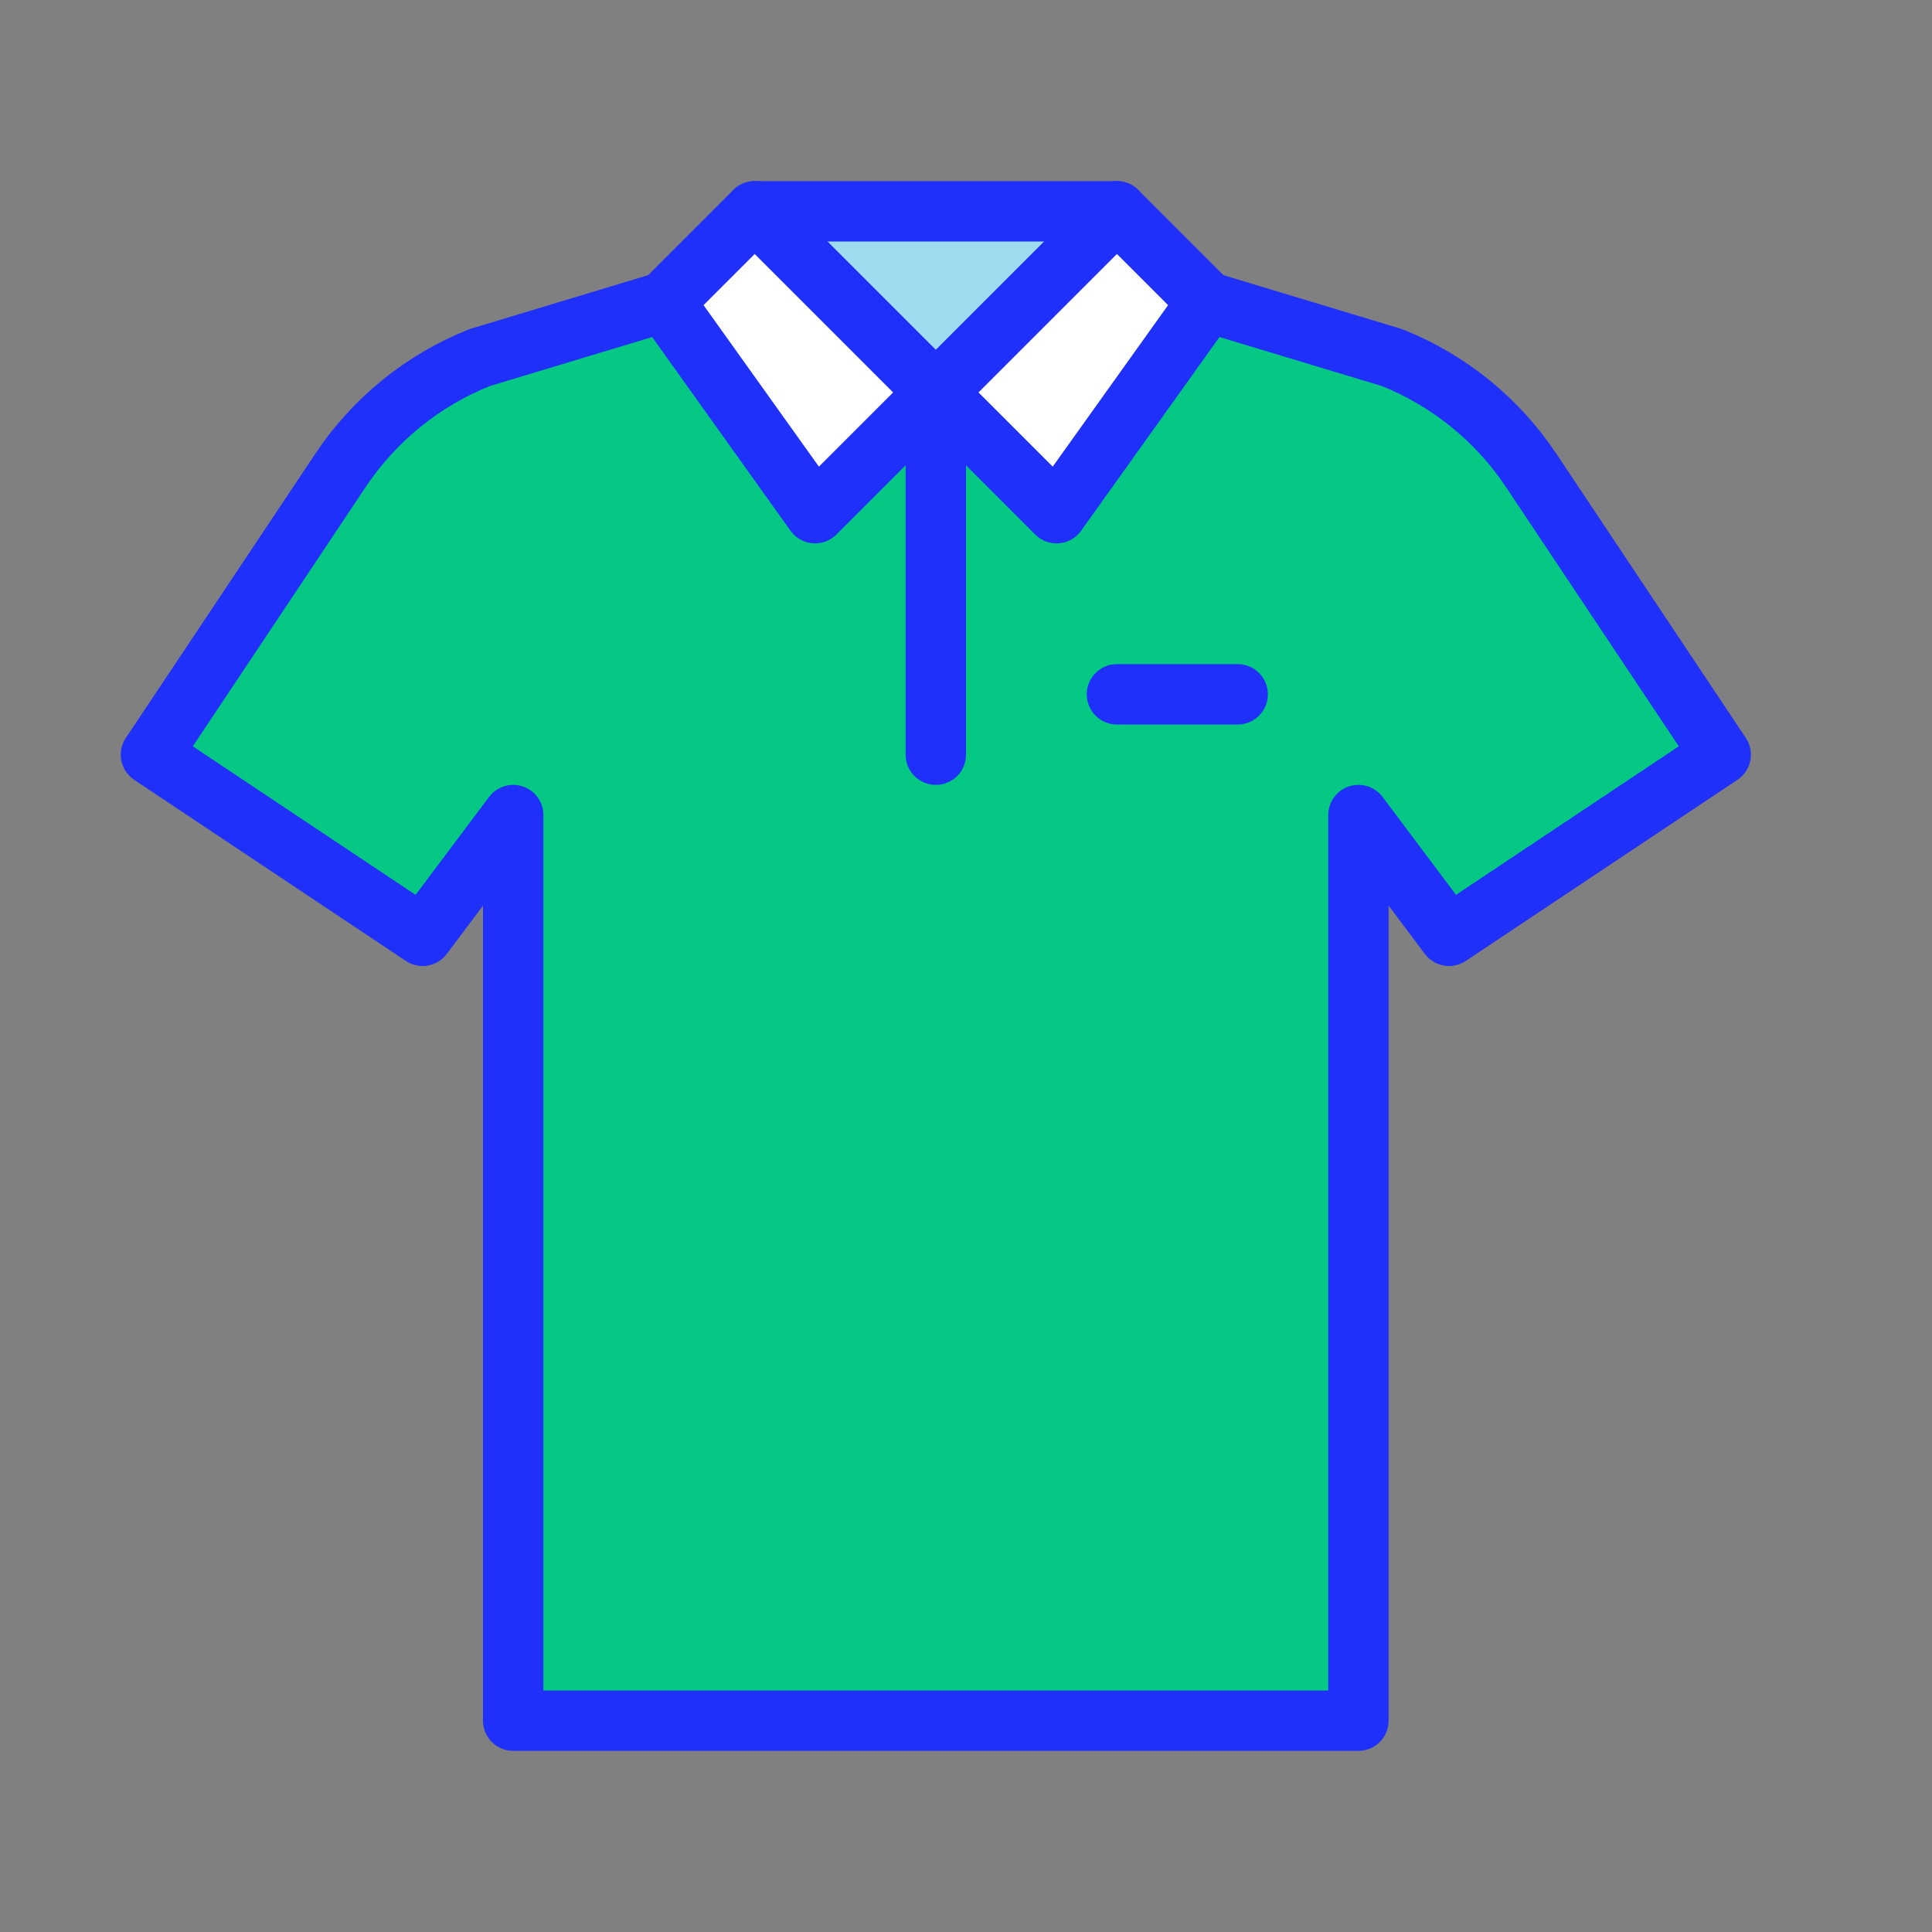
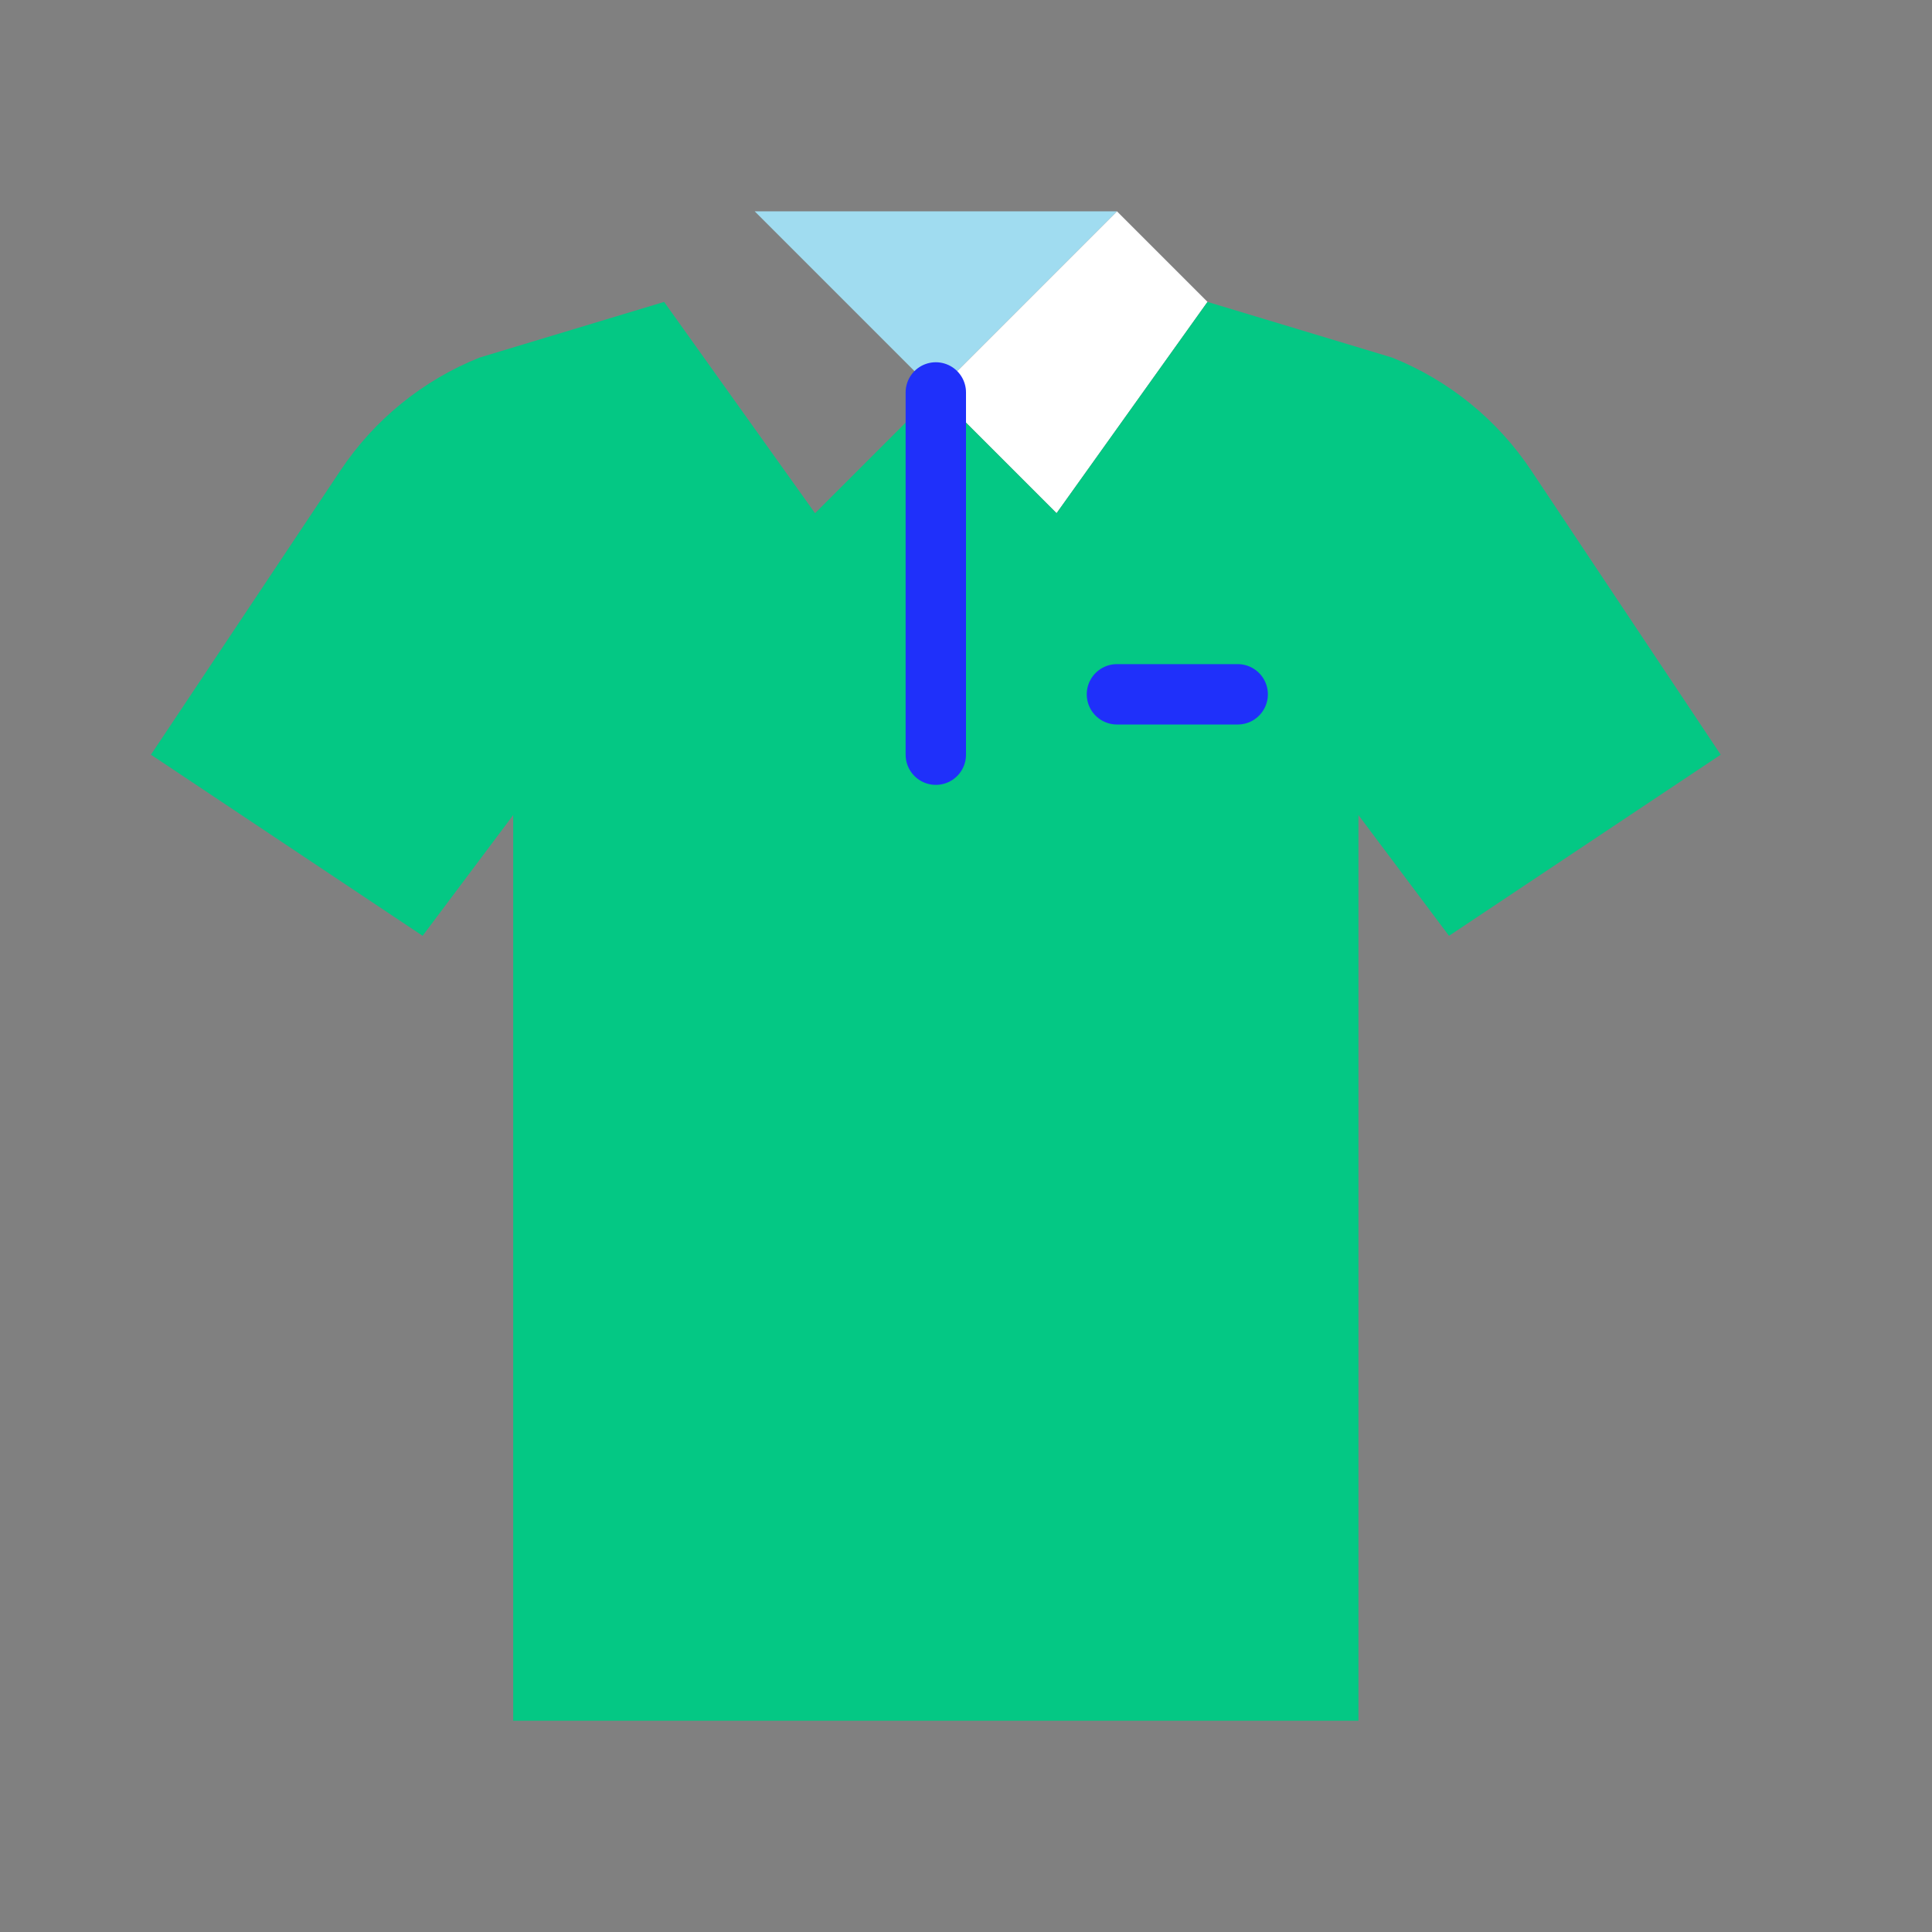
<svg xmlns="http://www.w3.org/2000/svg" width="26px" height="26px" viewBox="0 0 64 64" version="1.1" fill="#000000">
  <rect x="0" y="0" width="64" height="64" fill="#808080" stroke="none" />
  <g id="SVGRepo_bgCarrier" stroke-width="0" />
  <g id="SVGRepo_tracerCarrier" stroke-linecap="round" stroke-linejoin="round" />
  <g id="SVGRepo_iconCarrier">
    <title>clo-polo</title>
    <desc>Created with Sketch.</desc>
    <defs> </defs>
    <g id="General" stroke="none" stroke-width="1" fill="none" fill-rule="evenodd">
      <g id="SLICES-64px" transform="translate(0, -200)"> </g>
      <g id="ICONS" transform="translate(5, -195)">
        <g id="clo-polo" transform="translate(0, 202)">
-           <polygon id="Fill-596" fill="#FFFFFF" points="20 0 17 3 22 10 26 6"> </polygon>
          <polygon id="Fill-597" fill="#FFFFFF" points="32 0 26 6 30 10 35 3"> </polygon>
          <polygon id="Fill-598" fill="#A0DCF0" points="20 0 26 6 32 0"> </polygon>
          <path d="M45.723,8.585 C44.601,6.901 42.995,5.598 41.117,4.846 L35,3.001 L30,10.001 L26,6 L22,10.001 L17,3.001 L10.884,4.846 C9.006,5.598 7.4,6.901 6.278,8.585 L-0,18 L9,24 L12,20 L12,50.001 L40,50.001 L40,20 L43,24 L52,18 L45.723,8.585 Z" id="Fill-599" fill="#04c884"> </path>
-           <path d="M17,3 L10.884,4.847 C9.005,5.598 7.399,6.901 6.277,8.584 L0,18 L9,24 L12,20 L12,50 L40,50 L40,20 L43,24 L52,18 L45.723,8.584 C44.601,6.901 42.995,5.598 41.116,4.847 L35,3" id="Stroke-600" stroke="#1f30fa" stroke-width="2" stroke-linecap="round" stroke-linejoin="round"> </path>
          <path d="M26,18 L26,6" id="Stroke-601" stroke="#1f30fa" stroke-width="2" stroke-linecap="round" stroke-linejoin="round"> </path>
-           <polygon id="Stroke-602" stroke="#1f30fa" stroke-width="2" stroke-linecap="round" stroke-linejoin="round" points="26 6 22 10 17 3 20 0 32 0 35 3 30 10"> </polygon>
-           <path d="M26,6 L20,0" id="Stroke-603" stroke="#1f30fa" stroke-width="2" stroke-linecap="round" stroke-linejoin="round"> </path>
-           <path d="M32,0 L26,6" id="Stroke-604" stroke="#1f30fa" stroke-width="2" stroke-linecap="round" stroke-linejoin="round"> </path>
          <path d="M36,16 L32,16" id="Stroke-605" stroke="#1f30fa" stroke-width="2" stroke-linecap="round" stroke-linejoin="round"> </path>
        </g>
      </g>
    </g>
  </g>
</svg>